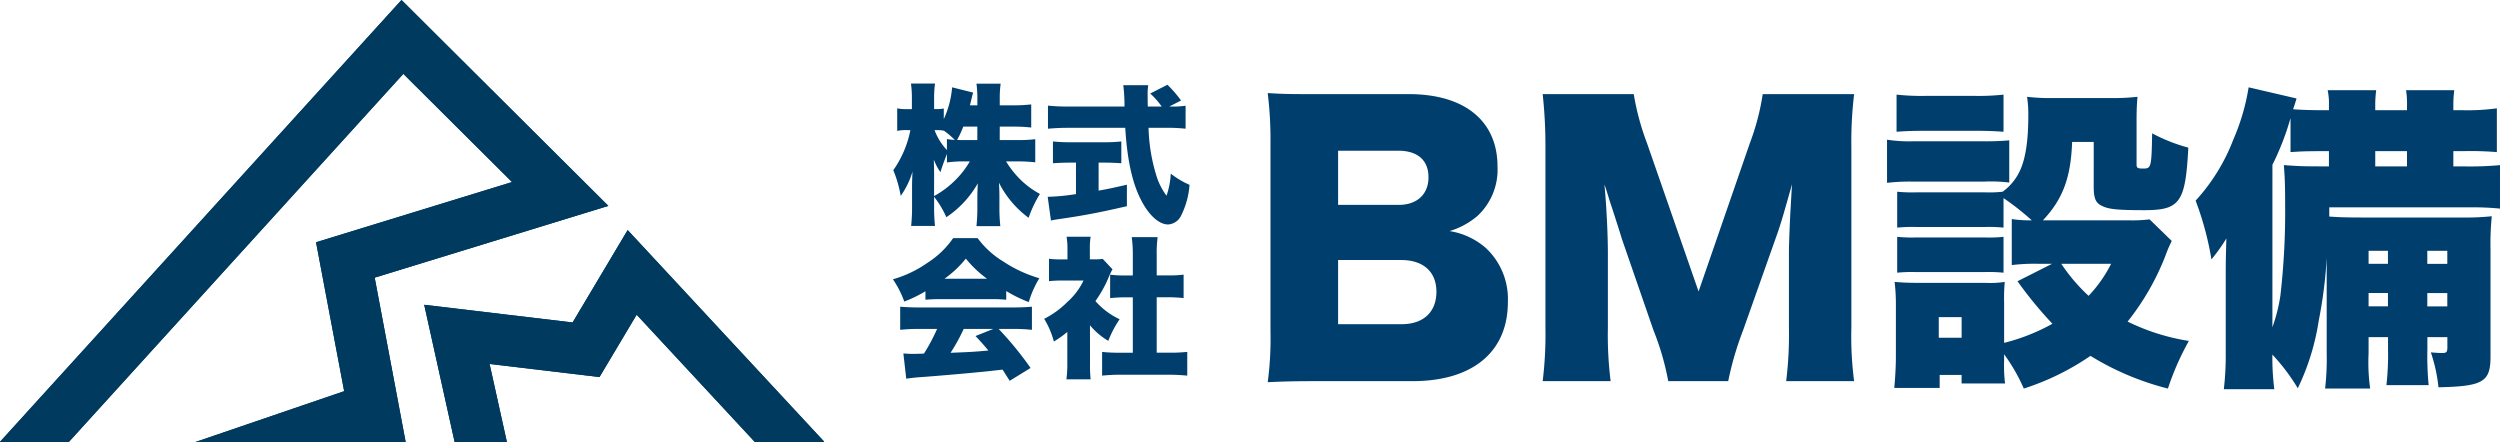
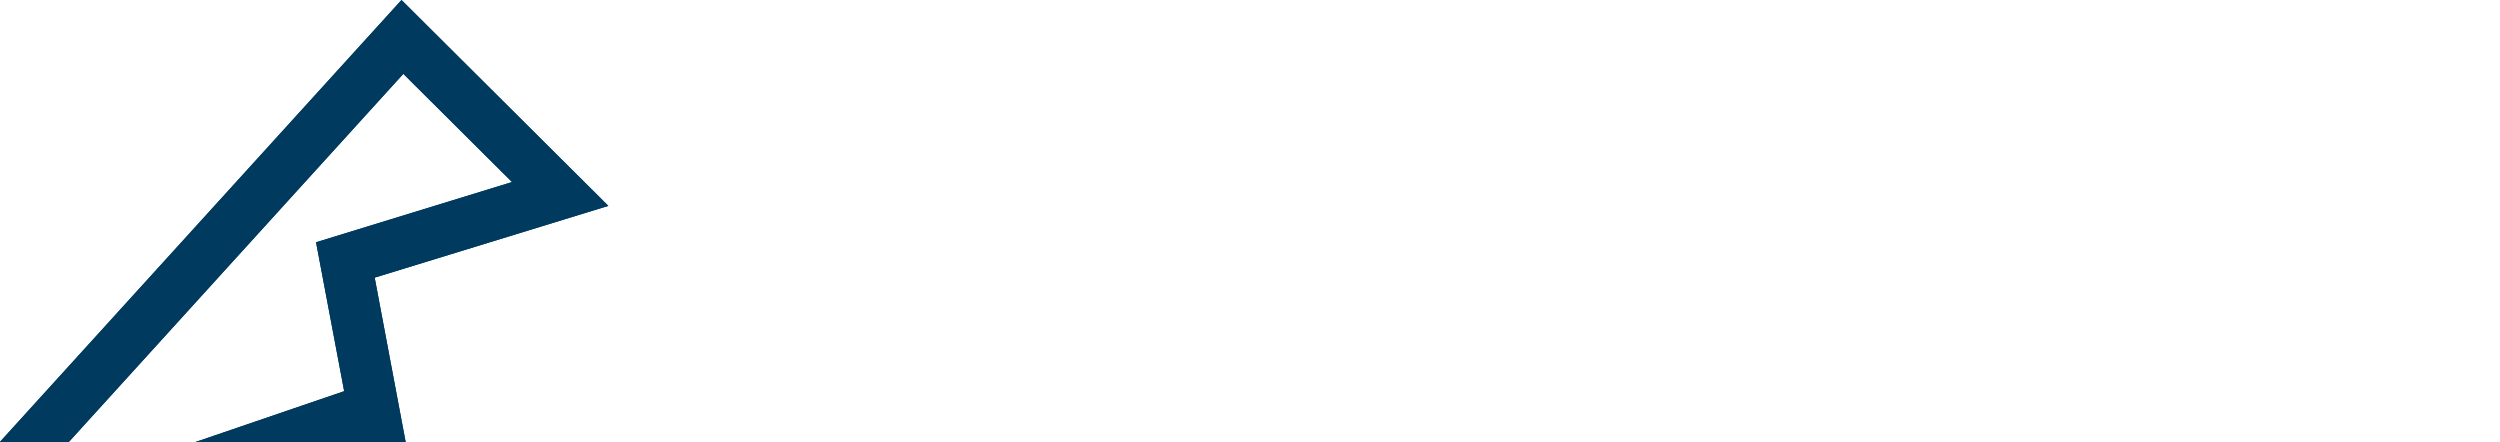
<svg xmlns="http://www.w3.org/2000/svg" id="logo-wide" width="314.262" height="55.594" viewBox="0 0 314.262 55.594">
  <defs>
    <clipPath id="clip-path">
-       <rect id="長方形_14056" data-name="長方形 14056" width="314.262" height="55.593" transform="translate(0 0.001)" fill="none" />
-     </clipPath>
+       </clipPath>
  </defs>
-   <path id="パス_24631" data-name="パス 24631" d="M71.979,40.536,53.324,38.314l3.831,17.28h6.572l-2.183-9.84L75.358,47.4l4.672-7.84L94.919,55.594h8.591l.087-.081L78.9,28.919Z" transform="translate(0 0)" fill="#003e6e" />
  <path id="パス_24632" data-name="パス 24632" d="M50.472,0,0,55.538l.061.056H8.618L50.7,9.284l13.663,13.6L39.726,30.452l3.537,18.721L24.491,55.589H51L47.1,34.9l29.373-9.02Z" transform="translate(0 0)" fill="#003e6e" />
-   <path id="パス_24633" data-name="パス 24633" d="M71.979,40.536,53.324,38.314l3.831,17.28h6.572l-2.183-9.84L75.358,47.4l4.672-7.84L94.919,55.594h8.591l.087-.081L78.9,28.919Z" transform="translate(0 0)" fill="#003a5f" />
  <path id="パス_24634" data-name="パス 24634" d="M50.472,0,0,55.538l.061.056H8.618L50.7,9.284l13.663,13.6L39.726,30.452l3.537,18.721L24.491,55.589H51L47.1,34.9l29.373-9.02Z" transform="translate(0 0)" fill="#003a5f" />
  <g id="グループ_6420" data-name="グループ 6420" transform="translate(0 0)">
    <g id="グループ_6419" data-name="グループ 6419" clip-path="url(#clip-path)">
      <path id="パス_24635" data-name="パス 24635" d="M165.778,47.912c-3.3,0-4.554.044-6.419.131a41.2,41.2,0,0,0,.347-6.375V17.947a47.863,47.863,0,0,0-.347-6.245c2.212.13,2.819.13,6.375.13H177.1c7.025,0,11.145,3.383,11.145,9.107a7.94,7.94,0,0,1-2.515,6.2,9.742,9.742,0,0,1-3.513,1.909,9.1,9.1,0,0,1,4.51,2.081,8.765,8.765,0,0,1,2.819,6.852c0,6.244-4.423,9.93-11.969,9.93Zm10.06-22.159c2.3,0,3.73-1.345,3.73-3.47s-1.344-3.339-3.816-3.339h-7.546v6.809Zm-7.632,15h7.979c2.732,0,4.38-1.518,4.38-4.076,0-2.515-1.648-3.99-4.423-3.99h-7.936Z" fill="#003e6e" />
      <path id="パス_24636" data-name="パス 24636" d="M209.707,47.912a33.8,33.8,0,0,0-1.865-6.418l-3.989-11.535c-.043-.217-1.345-4.25-1.475-4.6-.477-1.561-.477-1.561-.693-2.168.26,2.732.433,6.288.433,8.586v9.41a46.461,46.461,0,0,0,.347,6.722h-8.543a48.018,48.018,0,0,0,.347-6.722V18.6a59.765,59.765,0,0,0-.347-6.765h11.449a31.984,31.984,0,0,0,1.648,6.115l6.5,18.69,6.462-18.69a29.875,29.875,0,0,0,1.6-6.115h11.492a50.32,50.32,0,0,0-.347,6.765V41.19a43.144,43.144,0,0,0,.347,6.722h-8.543a47.241,47.241,0,0,0,.347-6.722V31.737c0-1.041.13-4.293.217-5.638.13-2.3.13-2.3.173-2.949-.954,3.383-1.387,4.944-1.951,6.505l-4.207,11.882a39.509,39.509,0,0,0-1.865,6.375Z" fill="#003e6e" />
-       <path id="パス_24637" data-name="パス 24637" d="M237.209,17.56a18.013,18.013,0,0,0,3.232.2h8.9a31.658,31.658,0,0,0,3.232-.119v5.306a19.187,19.187,0,0,0-3.152-.119h-8.978a23.875,23.875,0,0,0-3.232.159Zm15.681,9.976a15,15,0,0,0,2.514.16,32.969,32.969,0,0,0-3.551-2.794v3.711a18,18,0,0,0-2.315-.079H240.88a19.061,19.061,0,0,0-2.394.079V24.1a19.508,19.508,0,0,0,2.394.08h8.658a15.17,15.17,0,0,0,2.2-.08,6.753,6.753,0,0,0,2.155-2.593c.718-1.516,1.077-3.751,1.077-6.983a14.85,14.85,0,0,0-.16-2.354,25.75,25.75,0,0,0,3.153.159h7.422a28.494,28.494,0,0,0,3.311-.159c-.079.838-.119,1.676-.119,2.952v5.587c0,.4.159.479.8.479,1.038,0,1.078-.08,1.158-4.429a21.262,21.262,0,0,0,4.548,1.8c-.358,6.9-1.037,7.861-5.546,7.861-3.392,0-4.509-.12-5.347-.559-.758-.359-1-.958-1-2.394V17.84h-2.714c-.159,4.549-1.2,7.222-3.67,9.856h10.773a17.784,17.784,0,0,0,2.634-.12L273,30.289a16.378,16.378,0,0,0-.8,1.875,31.774,31.774,0,0,1-4.749,8.26,26.871,26.871,0,0,0,7.7,2.434,33.74,33.74,0,0,0-2.634,5.986,34.864,34.864,0,0,1-9.736-4.11,32.147,32.147,0,0,1-8.379,4.11,22.494,22.494,0,0,0-2.475-4.31v.758a17.934,17.934,0,0,0,.121,2.913h-5.467V47.128h-2.754v1.636h-5.705c.119-1.357.2-2.674.2-3.951V38.429a23.738,23.738,0,0,0-.16-2.993c.958.08,1.637.12,2.953.12h8.459a11.949,11.949,0,0,0,2.434-.12,22.2,22.2,0,0,0-.08,2.634V43.1A25,25,0,0,0,258,40.7a50.488,50.488,0,0,1-4.389-5.347l4.349-2.195h-1.8a24.334,24.334,0,0,0-3.272.16ZM238.406,11.894a28.861,28.861,0,0,0,3.631.16h6.185a28.871,28.871,0,0,0,3.631-.16v4.669c-1.2-.08-1.916-.12-3.631-.12h-6.185c-1.6,0-2.554.04-3.631.12Zm.08,17.876a18.487,18.487,0,0,0,2.394.08h8.658a16.5,16.5,0,0,0,2.315-.08v4.509a19.07,19.07,0,0,0-2.394-.079H240.8a17.99,17.99,0,0,0-2.314.079Zm5.227,12.689h2.873V39.865h-2.873Zm15.4-9.3a22.242,22.242,0,0,0,3.432,4.03,16.8,16.8,0,0,0,2.833-4.03Z" fill="#003e6e" />
      <path id="パス_24638" data-name="パス 24638" d="M297.743,42.38v2.035a23.369,23.369,0,0,0,.2,4.429h-5.666a32.535,32.535,0,0,0,.2-4.429V32.444a57.215,57.215,0,0,1-1,7.861,29.958,29.958,0,0,1-2.634,8.5,24.96,24.96,0,0,0-3.192-4.23,31.03,31.03,0,0,0,.24,4.35h-6.345a36.786,36.786,0,0,0,.24-4.589V34.4c0-.877,0-1.755.08-4.429a21.694,21.694,0,0,1-1.876,2.634A38.451,38.451,0,0,0,276,25.222a24.107,24.107,0,0,0,4.749-7.7,27.088,27.088,0,0,0,1.915-6.544l6.025,1.4c-.16.518-.2.678-.439,1.356,1.117.08,2.275.12,3.87.12h.639v-.519a8.444,8.444,0,0,0-.16-1.995H298.7a14,14,0,0,0-.119,1.955v.559h3.99v-.519a10.956,10.956,0,0,0-.12-1.995h6.065a13.461,13.461,0,0,0-.119,1.955v.559h1.2a26.564,26.564,0,0,0,4.27-.239v5.506a39.888,39.888,0,0,0-4.27-.12h-1.2v1.916h1.4a40.739,40.739,0,0,0,4.469-.16v5.466a33.635,33.635,0,0,0-3.711-.159H292.8v1.157c1.037.08,2.115.12,3.99.12h12.729a30.727,30.727,0,0,0,3.711-.16,34.23,34.23,0,0,0-.16,4.19V44.814c0,3.192-.918,3.751-6.544,3.87a19.779,19.779,0,0,0-.957-4.389c.518.04.957.08,1.4.08.6,0,.678-.12.678-.8v-1.2h-2.513V43.9a38.013,38.013,0,0,0,.159,4.509h-5.307a34.223,34.223,0,0,0,.2-4.509V42.38Zm-12.091-1.237a21.185,21.185,0,0,0,1-3.95,91.851,91.851,0,0,0,.6-11.532c0-2.354-.04-3.352-.16-4.908,1.6.12,2.234.16,4.389.16h1.277V19h-.639c-2.354,0-2.992.04-4.189.12v-4.27a33.577,33.577,0,0,1-2.275,5.866Zm14.525-9.616h-2.434v1.636h2.434Zm0,5.306h-2.434v1.676h2.434ZM302.571,19h-3.99v1.916h3.99Zm5.067,12.53h-2.514v1.636h2.514Zm0,5.306h-2.514v1.676h2.514Z" fill="#003e6e" />
-       <path id="パス_24639" data-name="パス 24639" d="M125.669,17.61h2.243a17.5,17.5,0,0,0,2.225-.114v2.909a18.7,18.7,0,0,0-2.244-.114h-1.426a11.9,11.9,0,0,0,1.94,2.415,10.755,10.755,0,0,0,2.319,1.673,14.714,14.714,0,0,0-1.426,3,12.441,12.441,0,0,1-3.726-4.411c.038.608.057,1.217.057,1.692v1.35a21.877,21.877,0,0,0,.114,2.414h-3a22.369,22.369,0,0,0,.114-2.414v-1.16c0-.513.019-1.083.057-1.806a12.573,12.573,0,0,1-3.954,4.259,12.111,12.111,0,0,0-1.54-2.567v1.217a22.415,22.415,0,0,0,.113,2.452h-3a22.346,22.346,0,0,0,.115-2.452V23.39c0-.418.019-1.16.057-1.825a10.232,10.232,0,0,1-1.483,3.061,15.149,15.149,0,0,0-.932-3.232,13.13,13.13,0,0,0,2.149-5.039H114a5.227,5.227,0,0,0-1.217.1V13.618a5.139,5.139,0,0,0,1.217.1h.628V12.477a13.139,13.139,0,0,0-.115-1.977h3.023a13.631,13.631,0,0,0-.113,1.977v1.236h.342a4.046,4.046,0,0,0,.874-.076v1.33a11.622,11.622,0,0,0,1.046-3.992l2.643.665c-.076.248-.133.476-.285,1.122-.038.133-.038.152-.115.475h.932v-.8a13.51,13.51,0,0,0-.114-1.92h3.042a13.144,13.144,0,0,0-.114,1.92v.8h1.73a17.094,17.094,0,0,0,2.225-.114v2.909a18.921,18.921,0,0,0-2.244-.114h-1.711Zm-8.251,7.035a11.543,11.543,0,0,0,2.49-1.825,11.157,11.157,0,0,0,2-2.529h-.627a14.157,14.157,0,0,0-2.244.133V19.359c-.3.742-.627,1.636-.817,2.282a6.378,6.378,0,0,1-.837-1.6c.02.513.039,1.236.039,1.939Zm1.615-7.168a7.118,7.118,0,0,0,.989.114,10,10,0,0,0-1.388-1.178v.019a3.733,3.733,0,0,0-.818-.077h-.341a7.586,7.586,0,0,0,1.558,2.51Zm2.054-1.559a11.764,11.764,0,0,1-.78,1.673c.4.019.59.019.97.019h1.578V15.918Z" fill="#003e6e" />
      <path id="パス_24640" data-name="パス 24640" d="M134.452,20.443c-.683,0-1.5.038-2.091.076V17.782a20.447,20.447,0,0,0,2.168.1h4.3a19.844,19.844,0,0,0,2.128-.1v2.737c-.588-.038-1.406-.076-2.109-.076H138.1v3.518c1.2-.209,1.9-.362,3.556-.742v2.7c-3.556.818-5.381,1.16-8.233,1.578-.627.095-.931.133-1.312.228L131.7,24.74a26.636,26.636,0,0,0,3.556-.342V20.443Zm12.739-7.053a10.787,10.787,0,0,0,1.844-.1v2.889a21.143,21.143,0,0,0-2.471-.113h-2.186a22.061,22.061,0,0,0,.931,5.837,8.291,8.291,0,0,0,1.331,2.7,10.1,10.1,0,0,0,.532-2.776,10.722,10.722,0,0,0,2.358,1.407,10.3,10.3,0,0,1-1.084,3.917,1.937,1.937,0,0,1-1.616,1.065c-1.1,0-2.358-1.1-3.327-2.947-1.141-2.149-1.806-5.077-2.054-9.2h-7.243c-.894,0-1.635.038-2.472.113V13.276a21.571,21.571,0,0,0,2.472.114h7.149a21.077,21.077,0,0,0-.153-2.681h3.137a6.936,6.936,0,0,0-.076,1.122c0,.171,0,.57.019,1.559h1.749a9.568,9.568,0,0,0-1.444-1.635l2.167-1.1a15.421,15.421,0,0,1,1.711,1.977l-1.483.761Z" fill="#003e6e" />
      <path id="パス_24641" data-name="パス 24641" d="M116.333,36.615a17.29,17.29,0,0,1-2.661,1.293,12.377,12.377,0,0,0-1.426-2.8,14.5,14.5,0,0,0,4.373-2.092,11.267,11.267,0,0,0,3.194-3.079h3.08a11.184,11.184,0,0,0,3.213,2.928,16.433,16.433,0,0,0,4.544,2.11,12.719,12.719,0,0,0-1.331,3,17.619,17.619,0,0,1-2.833-1.388V37.68a16.187,16.187,0,0,0-1.806-.077h-6.559a17.448,17.448,0,0,0-1.788.077Zm-.855,4.734a19.828,19.828,0,0,0-2.319.114V38.554c.665.057,1.444.095,2.319.095h11.94c.913,0,1.616-.038,2.3-.095v2.909a19.478,19.478,0,0,0-2.3-.114h-1.882a41.73,41.73,0,0,1,4.011,4.905l-2.623,1.616c-.438-.684-.438-.684-.894-1.407-2.205.248-2.205.248-3.251.343-1.255.133-6.388.57-7.187.608-.665.057-1.2.114-1.673.19l-.361-3.175c.494.038.836.057,1.254.057.21,0,.21,0,1.332-.038a23.147,23.147,0,0,0,1.654-3.1Zm8.594-6.312a14.028,14.028,0,0,1-2.662-2.529,13.287,13.287,0,0,1-2.681,2.529Zm-2.928,6.312a24.055,24.055,0,0,1-1.654,3c2.776-.114,2.776-.114,4.753-.285-.533-.647-.8-.951-1.616-1.825l2.243-.894Z" fill="#003e6e" />
      <path id="パス_24642" data-name="パス 24642" d="M137.019,45.665a18.639,18.639,0,0,0,.076,2.015h-3.042a14.5,14.5,0,0,0,.114-2.091V41.73a13.354,13.354,0,0,1-1.692,1.2,10.7,10.7,0,0,0-1.217-2.852,11.452,11.452,0,0,0,2.966-2.167,8.384,8.384,0,0,0,1.977-2.643H133.52a12.852,12.852,0,0,0-1.654.076V32.527a9.937,9.937,0,0,0,1.464.077h.856V31.2a8.915,8.915,0,0,0-.114-1.445H137.1a8.218,8.218,0,0,0-.1,1.464V32.6h.513a6.744,6.744,0,0,0,1.1-.058l1.236,1.312a6.448,6.448,0,0,0-.438.894,15.617,15.617,0,0,1-1.711,3.1,9.257,9.257,0,0,0,3.042,2.281,13.408,13.408,0,0,0-1.426,2.719,8.833,8.833,0,0,1-2.3-1.958Zm8.384-1.331h1.521a20.161,20.161,0,0,0,2.32-.1v2.985c-.8-.076-1.559-.114-2.3-.114h-6.179a21.794,21.794,0,0,0-2.224.114V44.239a20.451,20.451,0,0,0,2.281.1H142.4V37.376h-.989c-.646,0-1.254.038-1.862.1V34.524a12.512,12.512,0,0,0,1.862.1h.989V32.052a16.567,16.567,0,0,0-.133-2.243h3.251a15.563,15.563,0,0,0-.114,2.243v2.567h1.5a12.488,12.488,0,0,0,1.882-.1v2.947c-.627-.057-1.217-.1-1.882-.1h-1.5Z" fill="#003e6e" />
    </g>
  </g>
</svg>